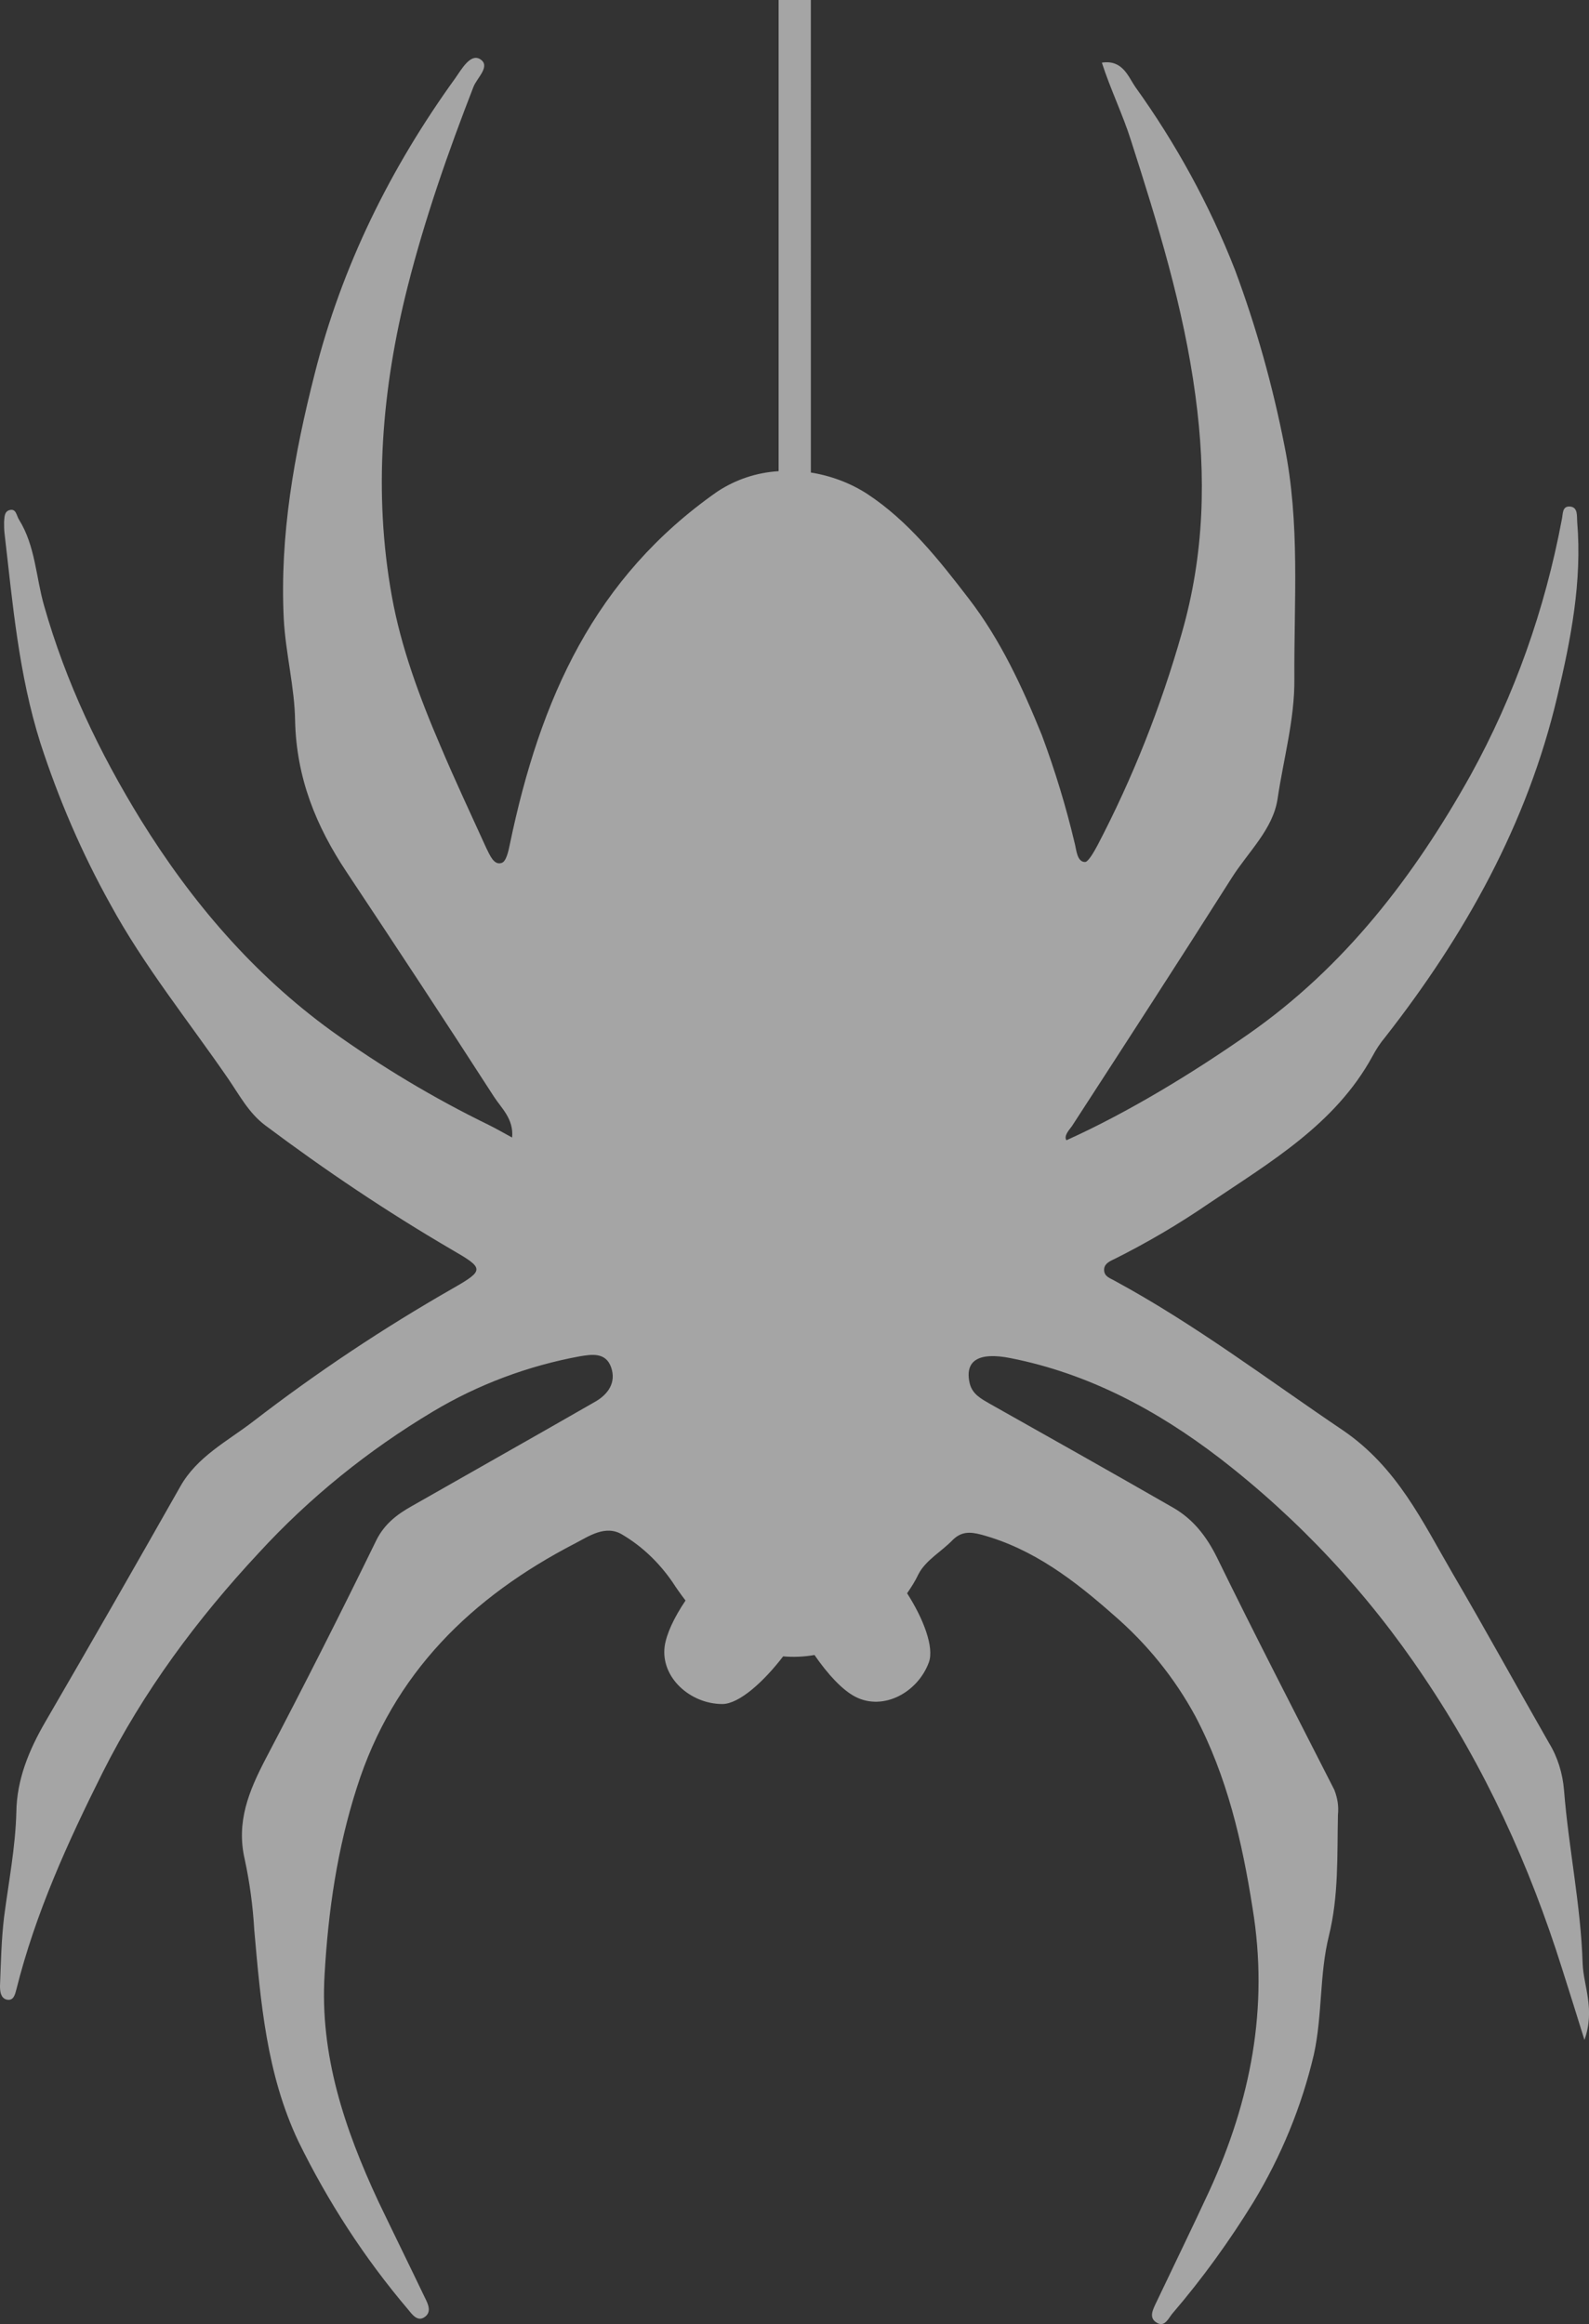
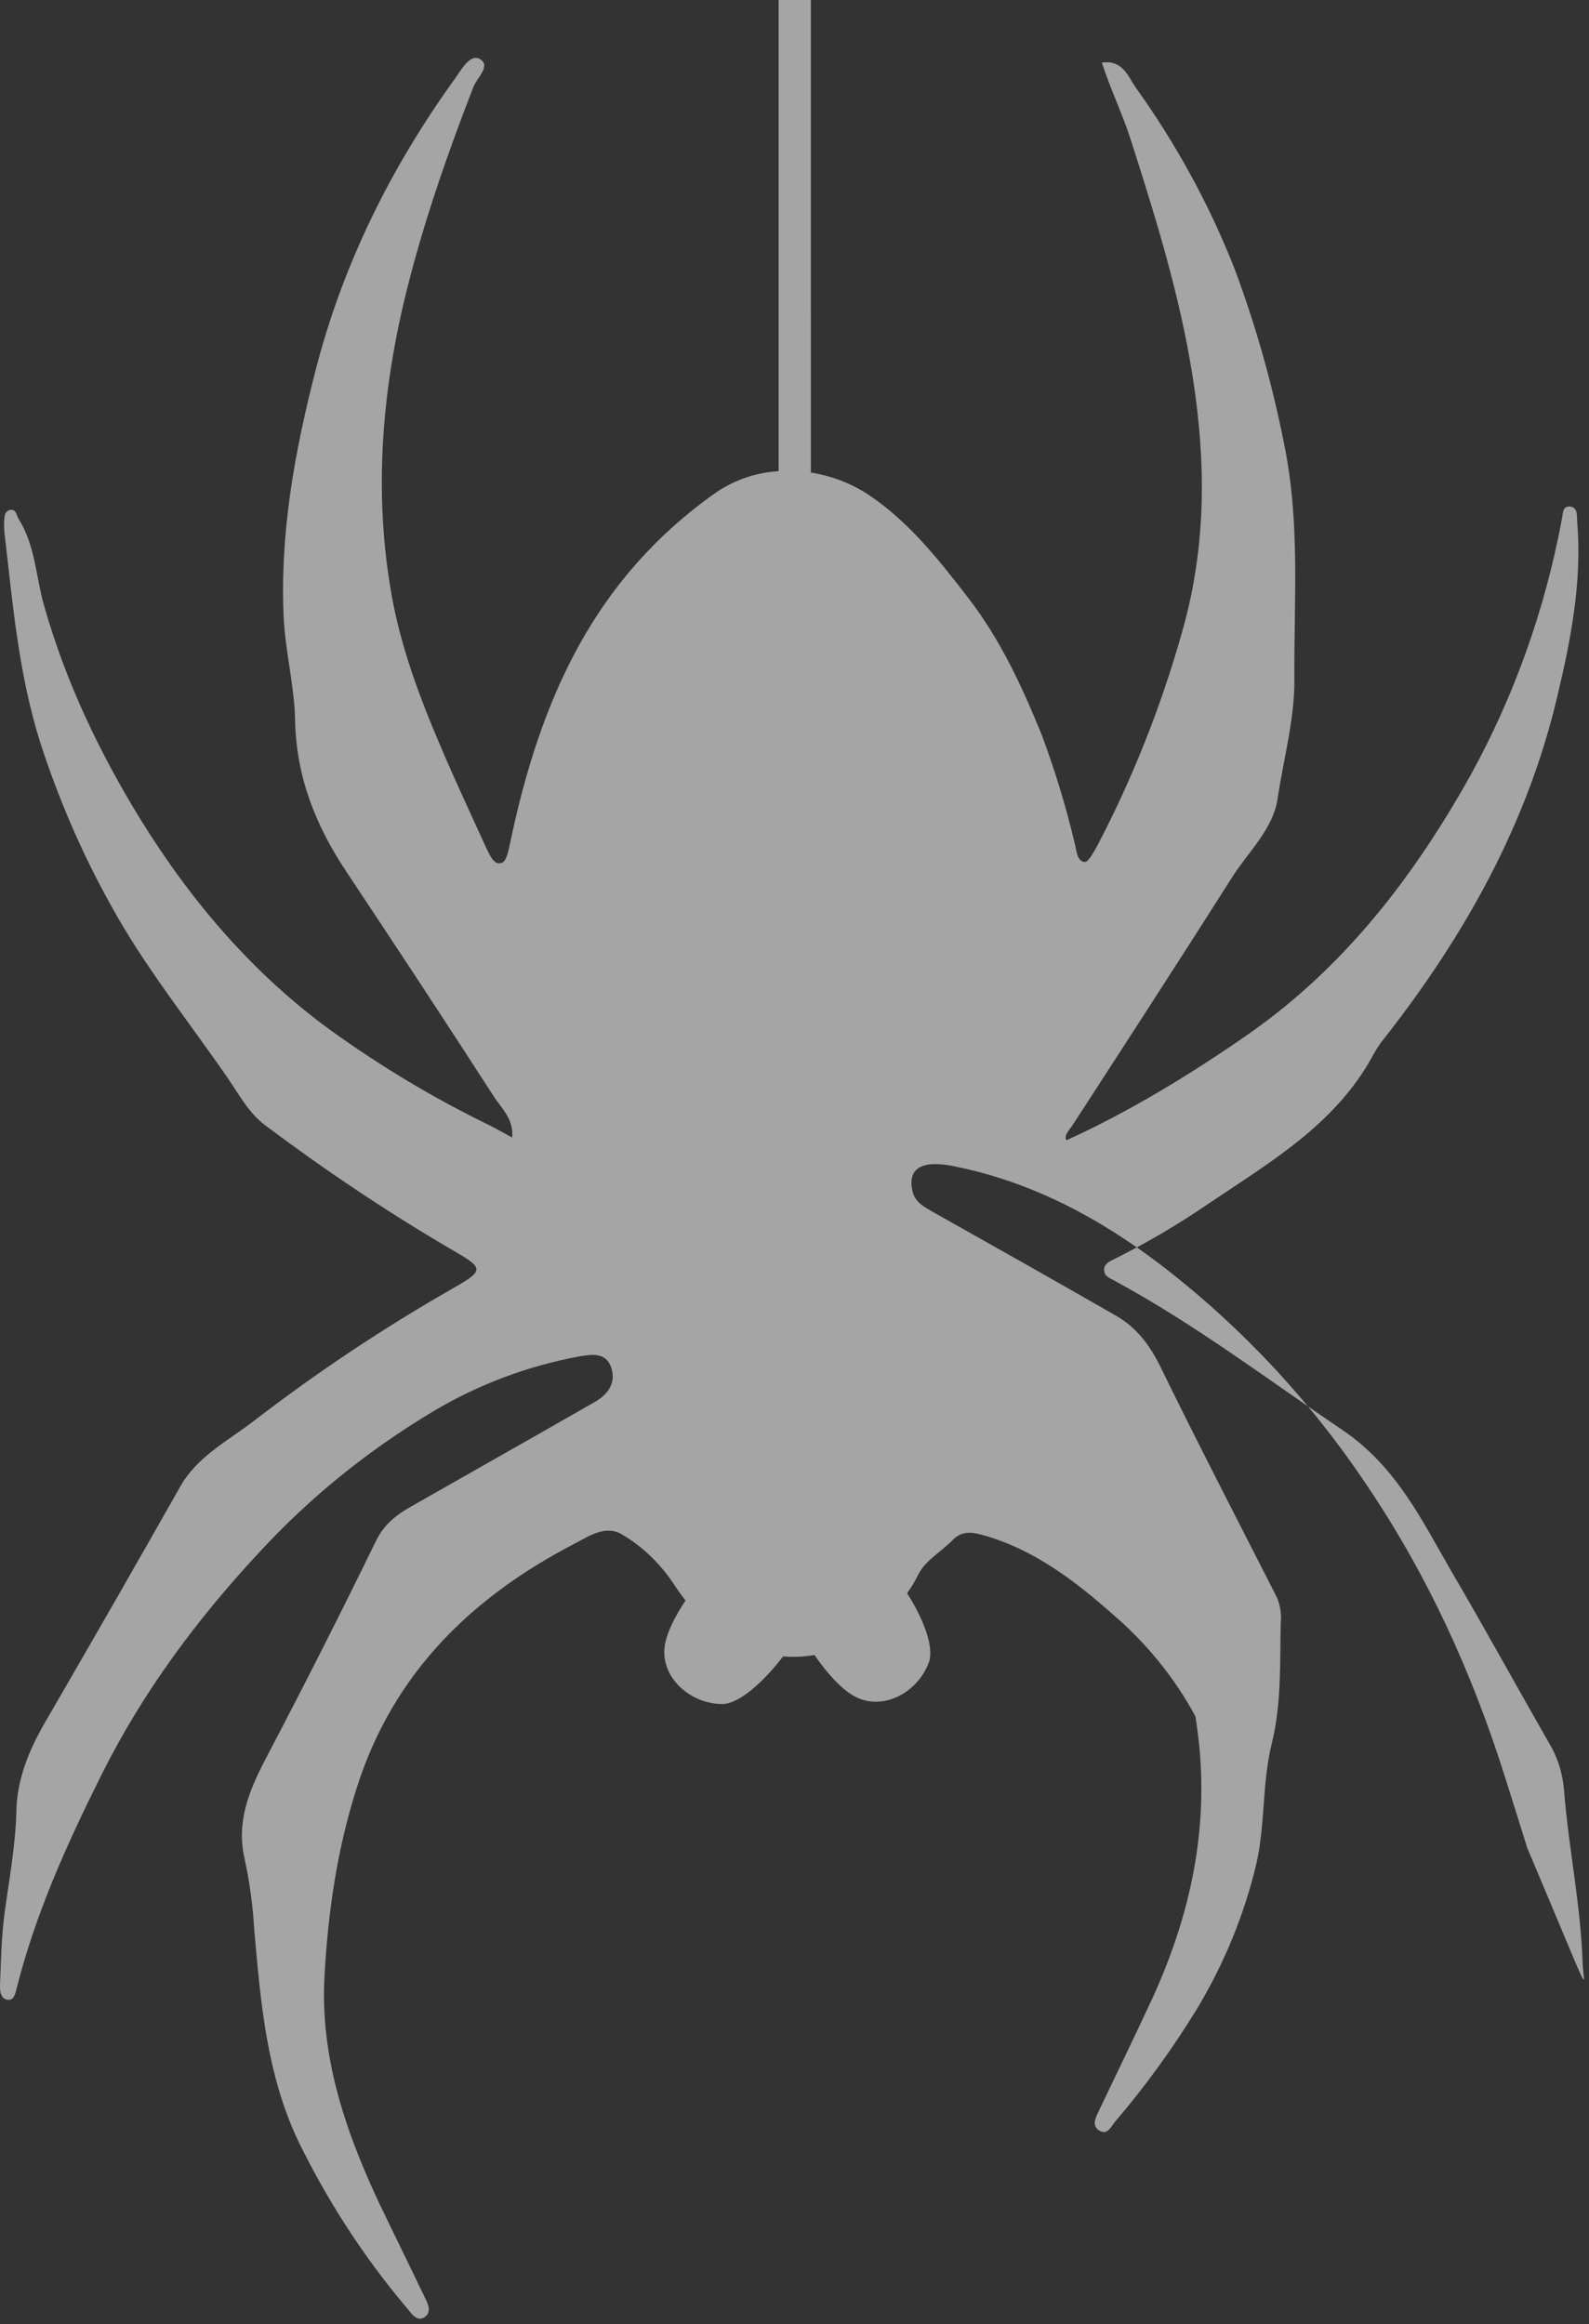
<svg xmlns="http://www.w3.org/2000/svg" version="1.1" id="Layer_1" x="0px" y="0px" viewBox="0 0 350 512" style="enable-background:new 0 0 350 512;" xml:space="preserve">
  <rect x="0" y="0" width="350" height="512" fill="#333333" stroke="none" />
  <style type="text/css">
	.st0{opacity:0.6;fill:#F1F1F1;}
</style>
-   <path class="st0" d="M348.6,432.6c-0.4-12.9-3.1-25.5-4.1-38.2c-0.3-3.7-1.4-7.3-3.3-10.4c-7.1-12.4-14-25-21.2-37.3  c-6.7-11.5-12.2-23.4-24.2-31.6c-16.6-11.2-32.5-23.3-50.2-32.9c-1-0.6-2.3-0.9-2.4-2.3c-0.1-1.4,1.1-2,2.2-2.5  c7.2-3.6,14.2-7.7,20.9-12.3c13.5-9.1,27.8-17.4,36-32.4c0.8-1.5,1.7-2.9,2.8-4.2c17.6-22.5,31.3-47,37.9-75  c3-12.6,5.5-25.4,4.4-38.5c-0.1-1.3,0.2-3.2-1.5-3.4c-1.9-0.2-1.6,1.7-1.9,2.9c-3.7,19.7-10.4,38.7-20.1,56.3  c-12.4,22.2-27.7,42.2-48.9,57c-12.3,8.6-26.4,17.2-40.1,23.4c-0.7-1,0.8-2.5,1.2-3.1c11.8-18.2,23.6-36.4,35.2-54.7  c3.6-5.7,9.1-10.7,10.1-17.4c1.3-8.8,3.8-17.6,3.7-26.5c-0.1-17.1,1.3-34.2-2.2-51.4c-2.6-13.2-6.2-26.1-10.9-38.7  c-5.6-14.3-13-27.8-21.9-40.2c-1.6-2.3-2.8-6.1-7.4-5.4c1.9,5.9,4.6,11.4,6.4,17.1c5.9,18.4,11.6,36.8,14.2,56.2  c2.4,17.8,2,35-3,52.4c-4.6,16.2-10.8,31.9-18.6,46.8c-0.7,1.3-2,3.6-2.7,3.6c-1.8,0-1.9-2.7-2.3-4.2c-1.9-8-4.3-15.9-7.2-23.7  c-4.3-10.6-9.1-21-16.1-30.1c-6.6-8.6-13.4-17.2-22.4-23.1c-3.7-2.4-8-4-12.4-4.7V0h-7.1v103.8c-4.8,0.3-9.4,1.8-13.5,4.5  c-27,18.9-39,45.5-45.7,77.7c-0.3,1.5-0.8,3.8-1.8,4.1c-1.7,0.6-2.6-1.7-3.4-3.3c-3.4-7.5-6.9-14.9-10.1-22.5  c-4.6-10.7-8.7-21.8-10.7-33c-4.1-22.8-2.2-45.7,3.5-68.2c3.8-15,8.9-29.6,14.5-44c0.8-2,3.9-4.6,1.4-6.1c-2.1-1.2-4,2.2-5.4,4.2  C86,37,75.3,58.6,69.3,82.4c-4.5,17.7-7.7,35.5-6.8,53.9c0.4,7.6,2.4,15.1,2.5,22.5c0.3,12.6,4.6,23.2,11.4,33.4  c10.9,16.4,21.7,32.8,32.4,49.4c1.6,2.5,4.4,4.9,4,9c-2-1.1-3.6-2-5.2-2.8c-12.1-5.9-23.6-12.8-34.6-20.7  c-17.2-12.5-30.8-28.4-42-46.5c-9.1-14.8-16.5-30.3-21.3-47.2c-1.8-6.3-1.9-13.1-5.5-18.9c-0.6-0.9-0.6-2.6-2.2-2.1  c-1.1,0.4-1,1.6-1.1,2.6c0,0.8,0,1.7,0.1,2.5c1.8,15.5,3.1,31,7.9,46.2c4,12.3,9.1,24.2,15.4,35.5c7.4,13.6,17.2,25.7,26,38.5  c2.4,3.5,4.5,7.5,8.1,10.2c13.2,9.9,26.9,19.1,41.1,27.4c7.1,4.1,7.3,4.5,0.3,8.5c-15.4,8.8-30.1,18.6-44.1,29.4  c-5.6,4.3-12.3,7.7-16,14.3C29.9,344.8,20,362.1,10,379.3c-3.6,6.2-6.3,12.7-6.4,19.9c-0.2,7.8-1.7,15.4-2.7,23.1  c-0.6,5-0.7,10.1-0.9,15.2c0,1.1,0.1,2.6,1.4,3c1.6,0.4,1.9-1.1,2.2-2.2c4.2-16.8,11.3-32.4,19-47.8c9-17.9,20.8-33.8,34.4-48.4  c11.2-12.2,24.1-22.6,38.3-31.1c10-6,21-10.1,32.4-12.2c2.5-0.4,5.7-1,6.9,2.4s-0.7,6-3.5,7.6c-13.4,7.7-26.9,15.3-40.4,23  c-3.2,1.8-6,3.9-7.8,7.5c-7.9,16.2-16,32.2-24.4,48.2c-3.7,7.1-6.5,13.9-4.6,22.1c1.1,5.1,1.8,10.3,2.1,15.5  c1.4,15.9,2.7,31.8,9.7,46.6c6.5,13.3,14.6,25.8,24.2,37.1c0.9,1.1,2.1,2.8,3.7,1.6c1.5-1.1,0.7-2.8,0-4.2  c-3.4-7.1-6.9-14.2-10.3-21.3c-7.4-15.9-12.9-32.2-11.8-50c0.8-14,2.8-27.7,7.1-41.1c8-25.2,25.3-42,48.1-53.8  c2.9-1.5,6.7-4.2,10.4-1.9c4.4,2.6,8.1,6.2,11,10.4c0.9,1.4,1.9,2.8,2.9,4.1c-2.5,3.7-4.2,7.3-4.6,10.1c-0.9,6.9,5.7,12.7,12.7,12.7  c3.7,0,9.1-4.9,13.4-10.5c2.3,0.2,4.6,0.1,6.9-0.3c2.9,4.2,6.1,7.7,9,9.2c6.2,3.2,13.8-1,16.2-7.6c1.2-3.3-1.2-9.6-4.8-15.2  c0.9-1.3,1.8-2.7,2.5-4.2c1.6-3.1,5.1-5,7.5-7.5c1.9-1.9,3.8-1.9,6.4-1.2c11.4,3.1,20.5,10.1,29.1,17.7c7.3,6.3,13.4,13.8,18,22.3  c7,13.3,10.3,27.6,12.6,42.3c3.6,21.9-0.4,42.3-9.5,62.2c-3.8,8.2-7.8,16.4-11.7,24.6c-0.7,1.5-1.8,3.4,0.1,4.5  c1.8,1.1,2.6-1.1,3.5-2.1c6.6-7.7,12.5-15.9,17.8-24.5c6.1-10.1,10.6-21,13.3-32.5c1.9-8.7,1.2-17.6,3.3-26.1  c2.2-8.9,1.8-17.8,2-26.7c0.2-1.9-0.1-3.7-0.8-5.5c-8.7-17.1-17.5-34.1-25.9-51.3c-2.3-4.6-5.2-8.3-9.5-10.8  c-13.4-7.7-26.9-15.3-40.4-22.9c-1.9-1.1-3.9-2.1-4.5-4.5c-1.2-5.1,2-7,9-5.6c17.2,3.4,32.3,11.5,46,22c17.5,13.5,32.7,29.8,45,48.2  c13.5,20,23.3,41.5,30.5,64.4c1.5,4.7,3,9.5,4.9,15.6C351.4,442.6,348.8,437.6,348.6,432.6z" />
+   <path class="st0" d="M348.6,432.6c-0.4-12.9-3.1-25.5-4.1-38.2c-0.3-3.7-1.4-7.3-3.3-10.4c-7.1-12.4-14-25-21.2-37.3  c-6.7-11.5-12.2-23.4-24.2-31.6c-16.6-11.2-32.5-23.3-50.2-32.9c-1-0.6-2.3-0.9-2.4-2.3c-0.1-1.4,1.1-2,2.2-2.5  c7.2-3.6,14.2-7.7,20.9-12.3c13.5-9.1,27.8-17.4,36-32.4c0.8-1.5,1.7-2.9,2.8-4.2c17.6-22.5,31.3-47,37.9-75  c3-12.6,5.5-25.4,4.4-38.5c-0.1-1.3,0.2-3.2-1.5-3.4c-1.9-0.2-1.6,1.7-1.9,2.9c-3.7,19.7-10.4,38.7-20.1,56.3  c-12.4,22.2-27.7,42.2-48.9,57c-12.3,8.6-26.4,17.2-40.1,23.4c-0.7-1,0.8-2.5,1.2-3.1c11.8-18.2,23.6-36.4,35.2-54.7  c3.6-5.7,9.1-10.7,10.1-17.4c1.3-8.8,3.8-17.6,3.7-26.5c-0.1-17.1,1.3-34.2-2.2-51.4c-2.6-13.2-6.2-26.1-10.9-38.7  c-5.6-14.3-13-27.8-21.9-40.2c-1.6-2.3-2.8-6.1-7.4-5.4c1.9,5.9,4.6,11.4,6.4,17.1c5.9,18.4,11.6,36.8,14.2,56.2  c2.4,17.8,2,35-3,52.4c-4.6,16.2-10.8,31.9-18.6,46.8c-0.7,1.3-2,3.6-2.7,3.6c-1.8,0-1.9-2.7-2.3-4.2c-1.9-8-4.3-15.9-7.2-23.7  c-4.3-10.6-9.1-21-16.1-30.1c-6.6-8.6-13.4-17.2-22.4-23.1c-3.7-2.4-8-4-12.4-4.7V0h-7.1v103.8c-4.8,0.3-9.4,1.8-13.5,4.5  c-27,18.9-39,45.5-45.7,77.7c-0.3,1.5-0.8,3.8-1.8,4.1c-1.7,0.6-2.6-1.7-3.4-3.3c-3.4-7.5-6.9-14.9-10.1-22.5  c-4.6-10.7-8.7-21.8-10.7-33c-4.1-22.8-2.2-45.7,3.5-68.2c3.8-15,8.9-29.6,14.5-44c0.8-2,3.9-4.6,1.4-6.1c-2.1-1.2-4,2.2-5.4,4.2  C86,37,75.3,58.6,69.3,82.4c-4.5,17.7-7.7,35.5-6.8,53.9c0.4,7.6,2.4,15.1,2.5,22.5c0.3,12.6,4.6,23.2,11.4,33.4  c10.9,16.4,21.7,32.8,32.4,49.4c1.6,2.5,4.4,4.9,4,9c-2-1.1-3.6-2-5.2-2.8c-12.1-5.9-23.6-12.8-34.6-20.7  c-17.2-12.5-30.8-28.4-42-46.5c-9.1-14.8-16.5-30.3-21.3-47.2c-1.8-6.3-1.9-13.1-5.5-18.9c-0.6-0.9-0.6-2.6-2.2-2.1  c-1.1,0.4-1,1.6-1.1,2.6c0,0.8,0,1.7,0.1,2.5c1.8,15.5,3.1,31,7.9,46.2c4,12.3,9.1,24.2,15.4,35.5c7.4,13.6,17.2,25.7,26,38.5  c2.4,3.5,4.5,7.5,8.1,10.2c13.2,9.9,26.9,19.1,41.1,27.4c7.1,4.1,7.3,4.5,0.3,8.5c-15.4,8.8-30.1,18.6-44.1,29.4  c-5.6,4.3-12.3,7.7-16,14.3C29.9,344.8,20,362.1,10,379.3c-3.6,6.2-6.3,12.7-6.4,19.9c-0.2,7.8-1.7,15.4-2.7,23.1  c-0.6,5-0.7,10.1-0.9,15.2c0,1.1,0.1,2.6,1.4,3c1.6,0.4,1.9-1.1,2.2-2.2c4.2-16.8,11.3-32.4,19-47.8c9-17.9,20.8-33.8,34.4-48.4  c11.2-12.2,24.1-22.6,38.3-31.1c10-6,21-10.1,32.4-12.2c2.5-0.4,5.7-1,6.9,2.4s-0.7,6-3.5,7.6c-13.4,7.7-26.9,15.3-40.4,23  c-3.2,1.8-6,3.9-7.8,7.5c-7.9,16.2-16,32.2-24.4,48.2c-3.7,7.1-6.5,13.9-4.6,22.1c1.1,5.1,1.8,10.3,2.1,15.5  c1.4,15.9,2.7,31.8,9.7,46.6c6.5,13.3,14.6,25.8,24.2,37.1c0.9,1.1,2.1,2.8,3.7,1.6c1.5-1.1,0.7-2.8,0-4.2  c-3.4-7.1-6.9-14.2-10.3-21.3c-7.4-15.9-12.9-32.2-11.8-50c0.8-14,2.8-27.7,7.1-41.1c8-25.2,25.3-42,48.1-53.8  c2.9-1.5,6.7-4.2,10.4-1.9c4.4,2.6,8.1,6.2,11,10.4c0.9,1.4,1.9,2.8,2.9,4.1c-2.5,3.7-4.2,7.3-4.6,10.1c-0.9,6.9,5.7,12.7,12.7,12.7  c3.7,0,9.1-4.9,13.4-10.5c2.3,0.2,4.6,0.1,6.9-0.3c2.9,4.2,6.1,7.7,9,9.2c6.2,3.2,13.8-1,16.2-7.6c1.2-3.3-1.2-9.6-4.8-15.2  c0.9-1.3,1.8-2.7,2.5-4.2c1.6-3.1,5.1-5,7.5-7.5c1.9-1.9,3.8-1.9,6.4-1.2c11.4,3.1,20.5,10.1,29.1,17.7c7.3,6.3,13.4,13.8,18,22.3  c3.6,21.9-0.4,42.3-9.5,62.2c-3.8,8.2-7.8,16.4-11.7,24.6c-0.7,1.5-1.8,3.4,0.1,4.5  c1.8,1.1,2.6-1.1,3.5-2.1c6.6-7.7,12.5-15.9,17.8-24.5c6.1-10.1,10.6-21,13.3-32.5c1.9-8.7,1.2-17.6,3.3-26.1  c2.2-8.9,1.8-17.8,2-26.7c0.2-1.9-0.1-3.7-0.8-5.5c-8.7-17.1-17.5-34.1-25.9-51.3c-2.3-4.6-5.2-8.3-9.5-10.8  c-13.4-7.7-26.9-15.3-40.4-22.9c-1.9-1.1-3.9-2.1-4.5-4.5c-1.2-5.1,2-7,9-5.6c17.2,3.4,32.3,11.5,46,22c17.5,13.5,32.7,29.8,45,48.2  c13.5,20,23.3,41.5,30.5,64.4c1.5,4.7,3,9.5,4.9,15.6C351.4,442.6,348.8,437.6,348.6,432.6z" />
</svg>